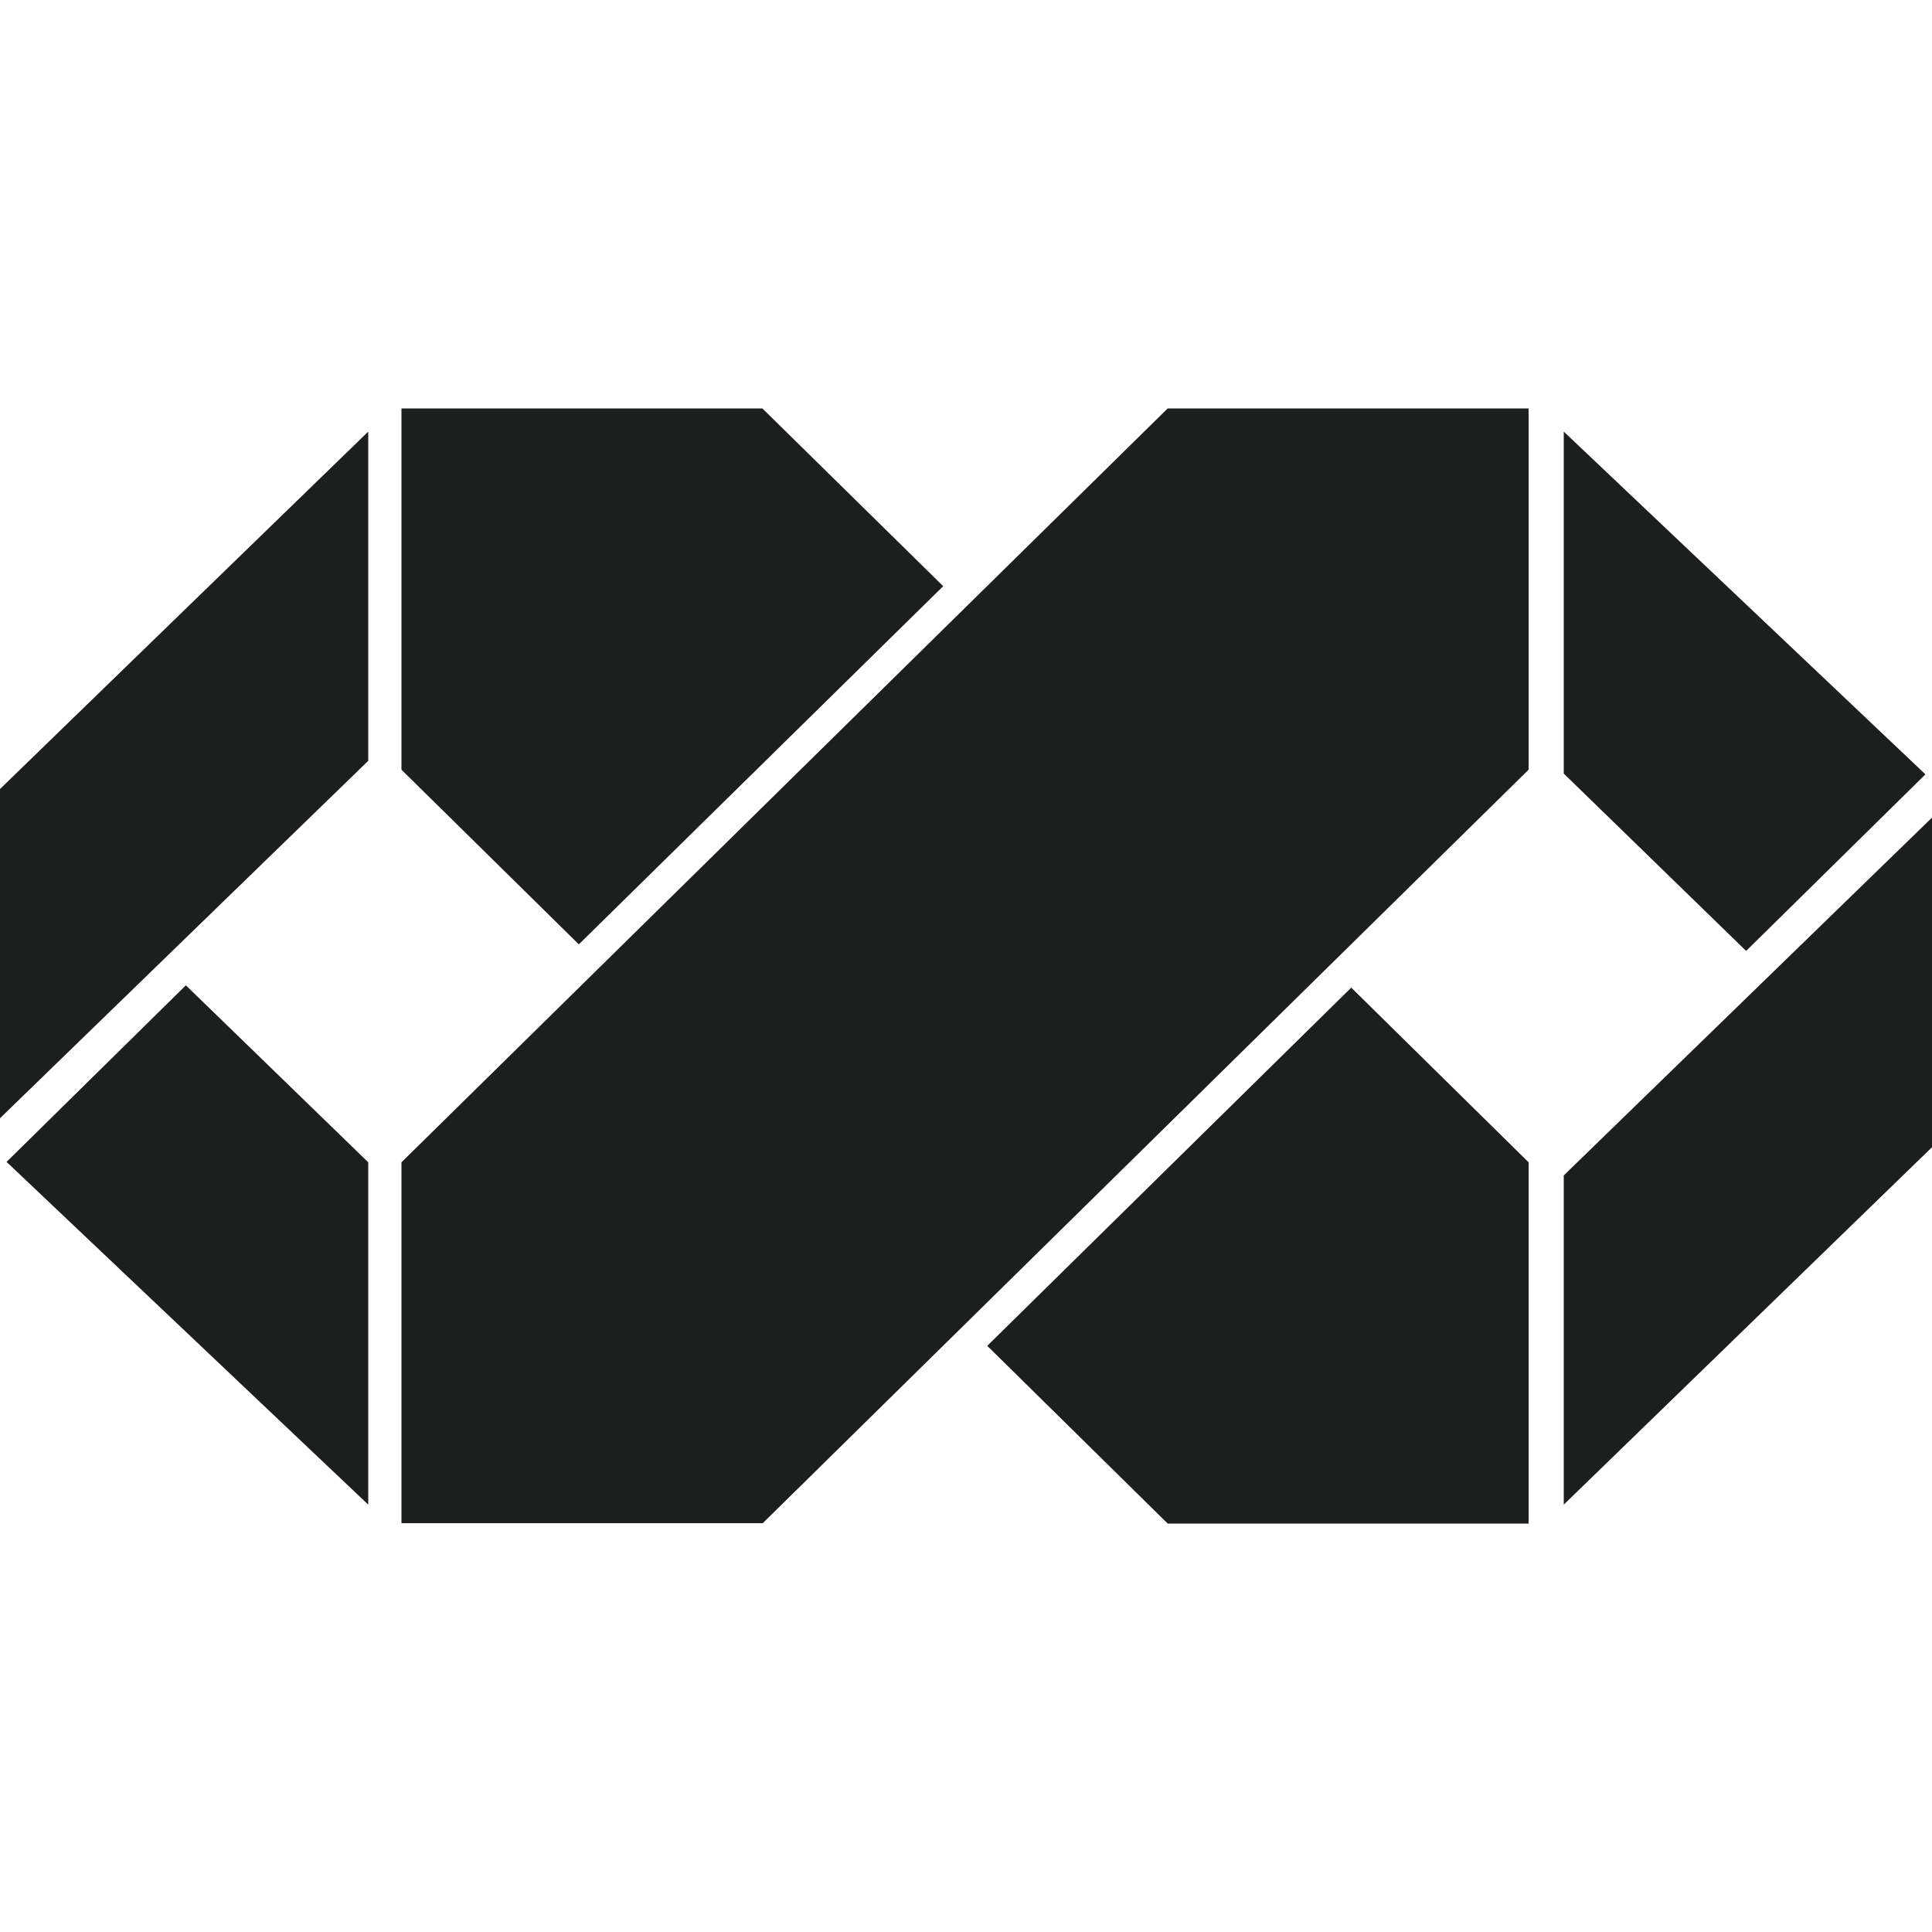
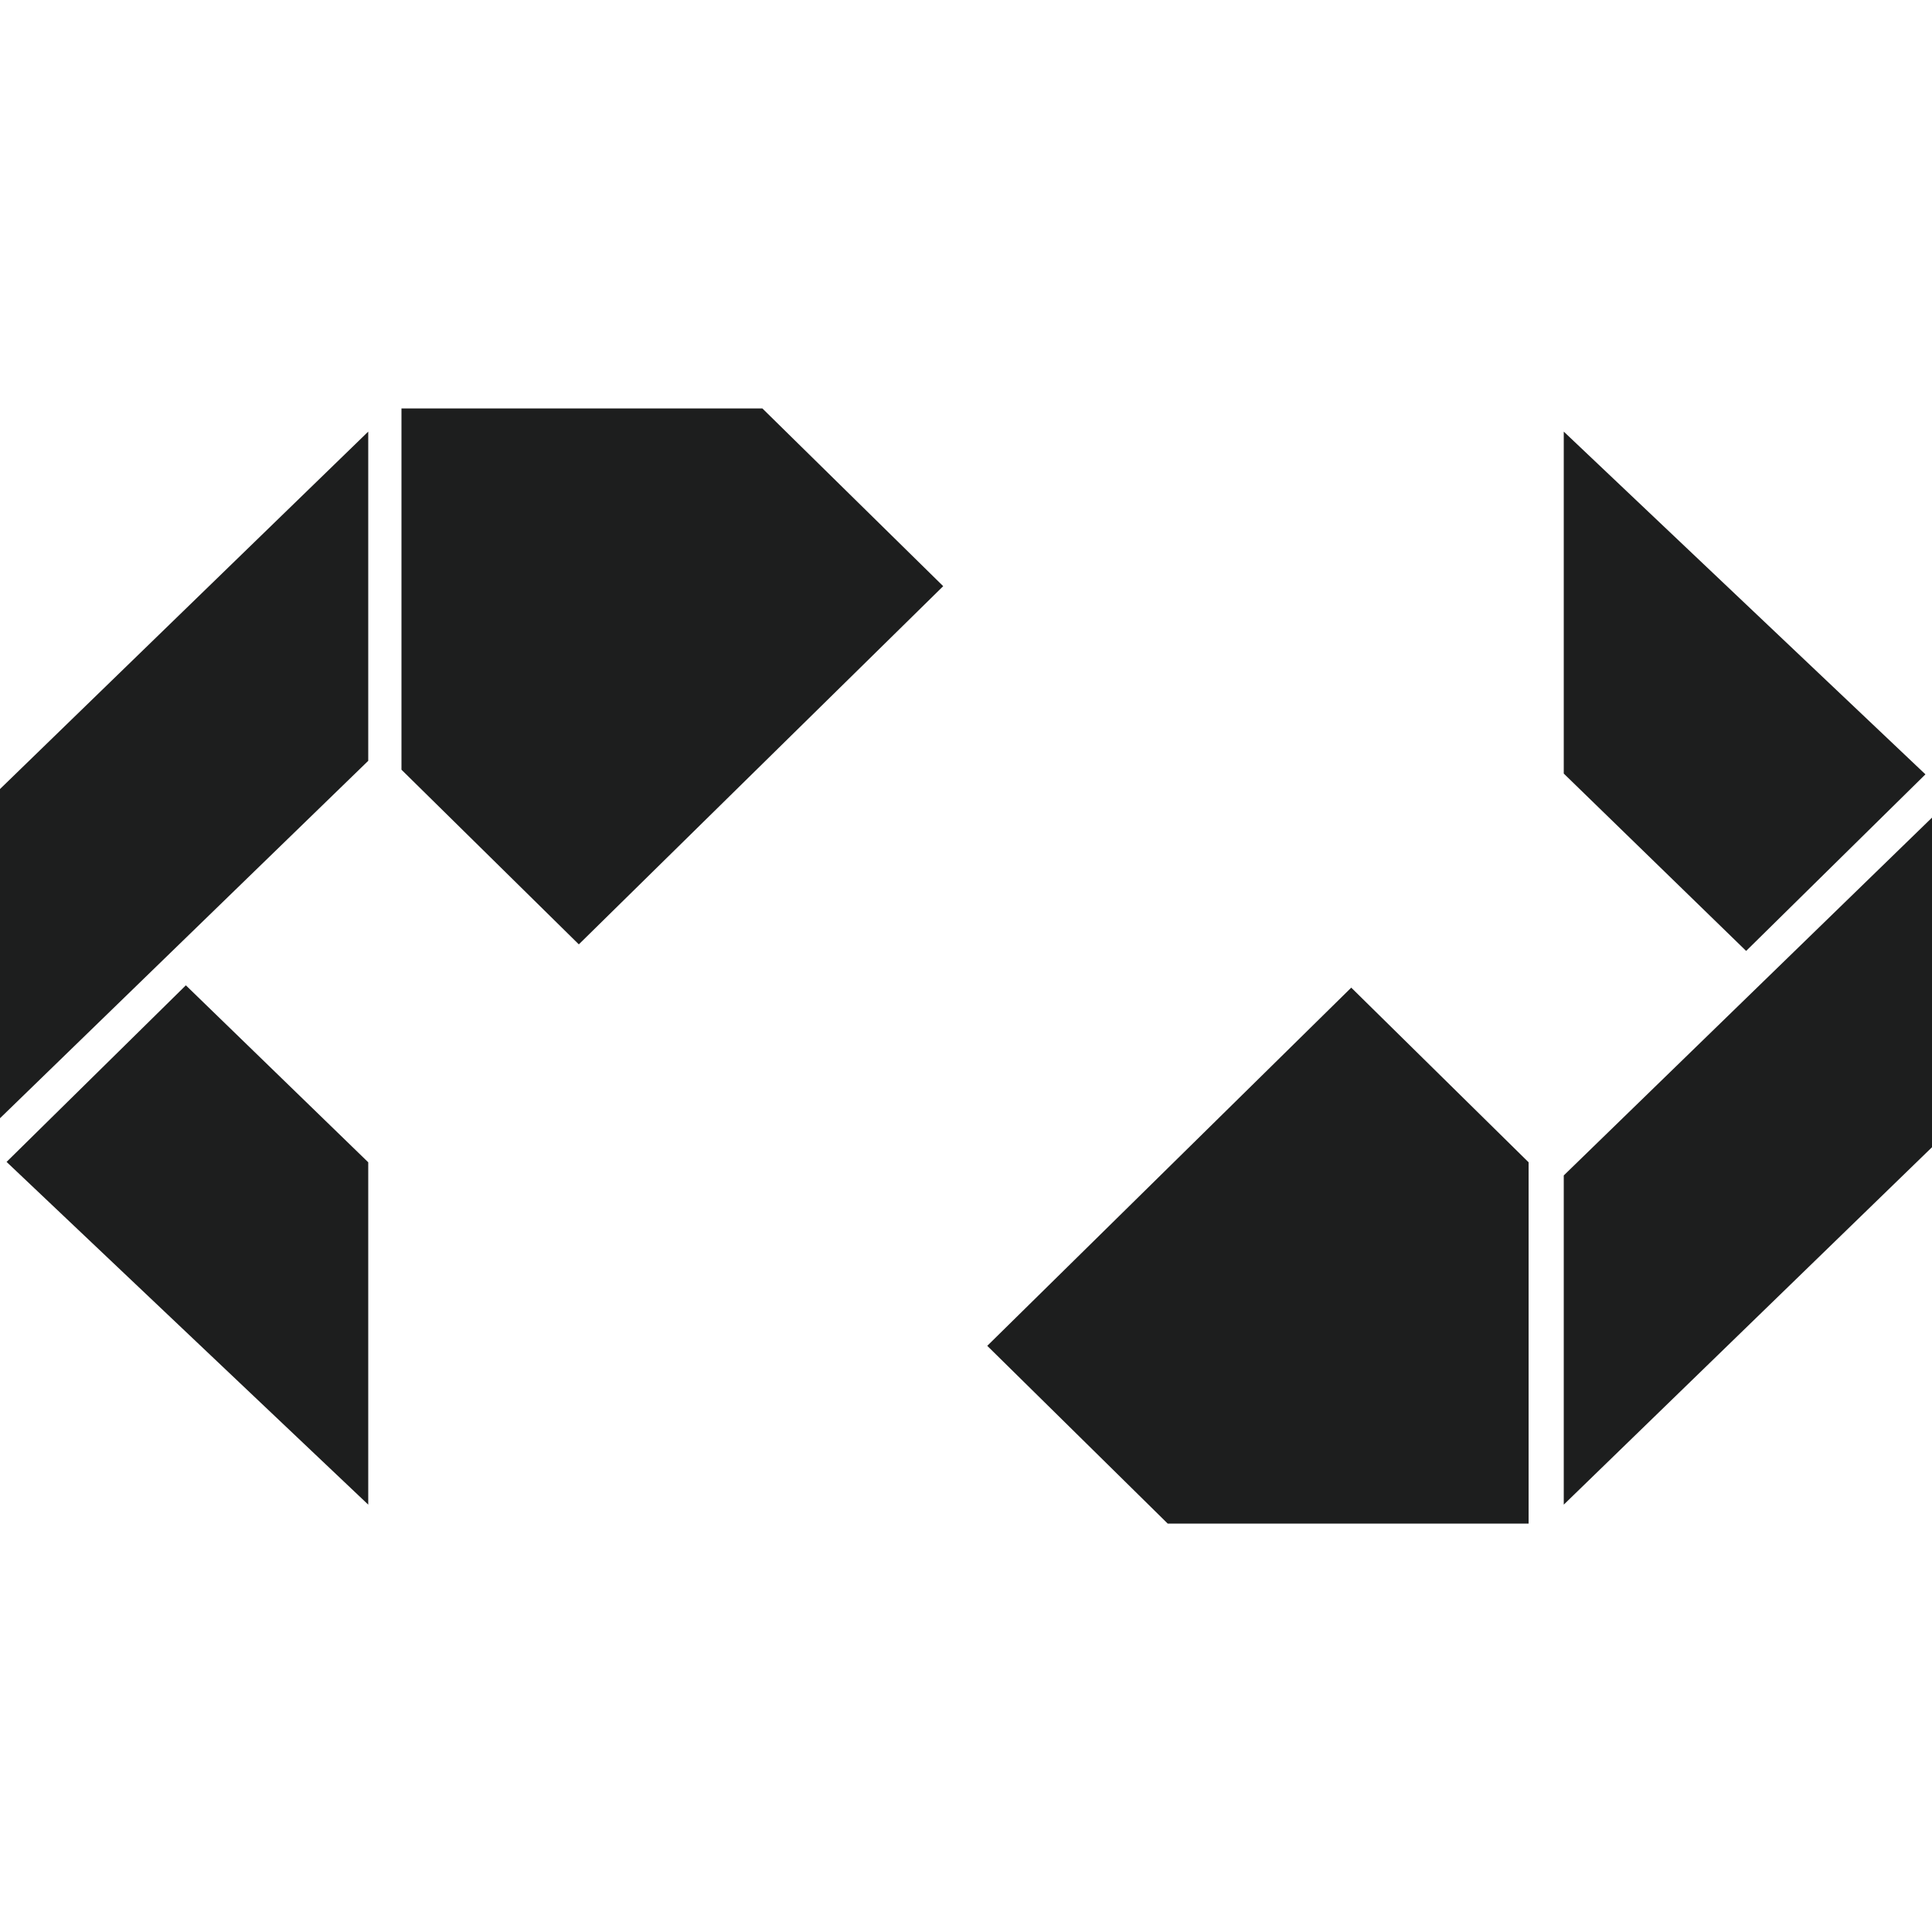
<svg xmlns="http://www.w3.org/2000/svg" viewBox="0 0 50 50">
  <defs>
    <style>.a{fill:#1d1e1e;}</style>
  </defs>
  <polygon class="a" points="19.73 10.57 24.41 15.17 14.98 24.44 10.39 19.92 10.39 10.57 19.73 10.57" />
  <polygon class="a" points="39.56 30.08 39.56 39.43 30.22 39.43 25.55 34.83 34.97 25.56 39.56 30.08" />
  <polygon class="a" points="9.53 11.17 0 20.42 0 28.94 9.53 19.69 9.53 11.17" />
  <polygon class="a" points="4.81 25.5 9.53 30.08 9.53 38.94 0.17 30.07 4.81 25.5" />
  <polygon class="a" points="40.47 38.94 50 29.69 50 21.16 40.47 30.42 40.47 38.94" />
  <polygon class="a" points="45.19 24.61 40.47 20.02 40.47 11.17 49.83 20.04 45.19 24.61" />
-   <polygon class="a" points="30.22 10.57 39.56 10.57 39.56 19.92 19.74 39.42 10.39 39.42 10.39 30.08 30.22 10.57" />
</svg>